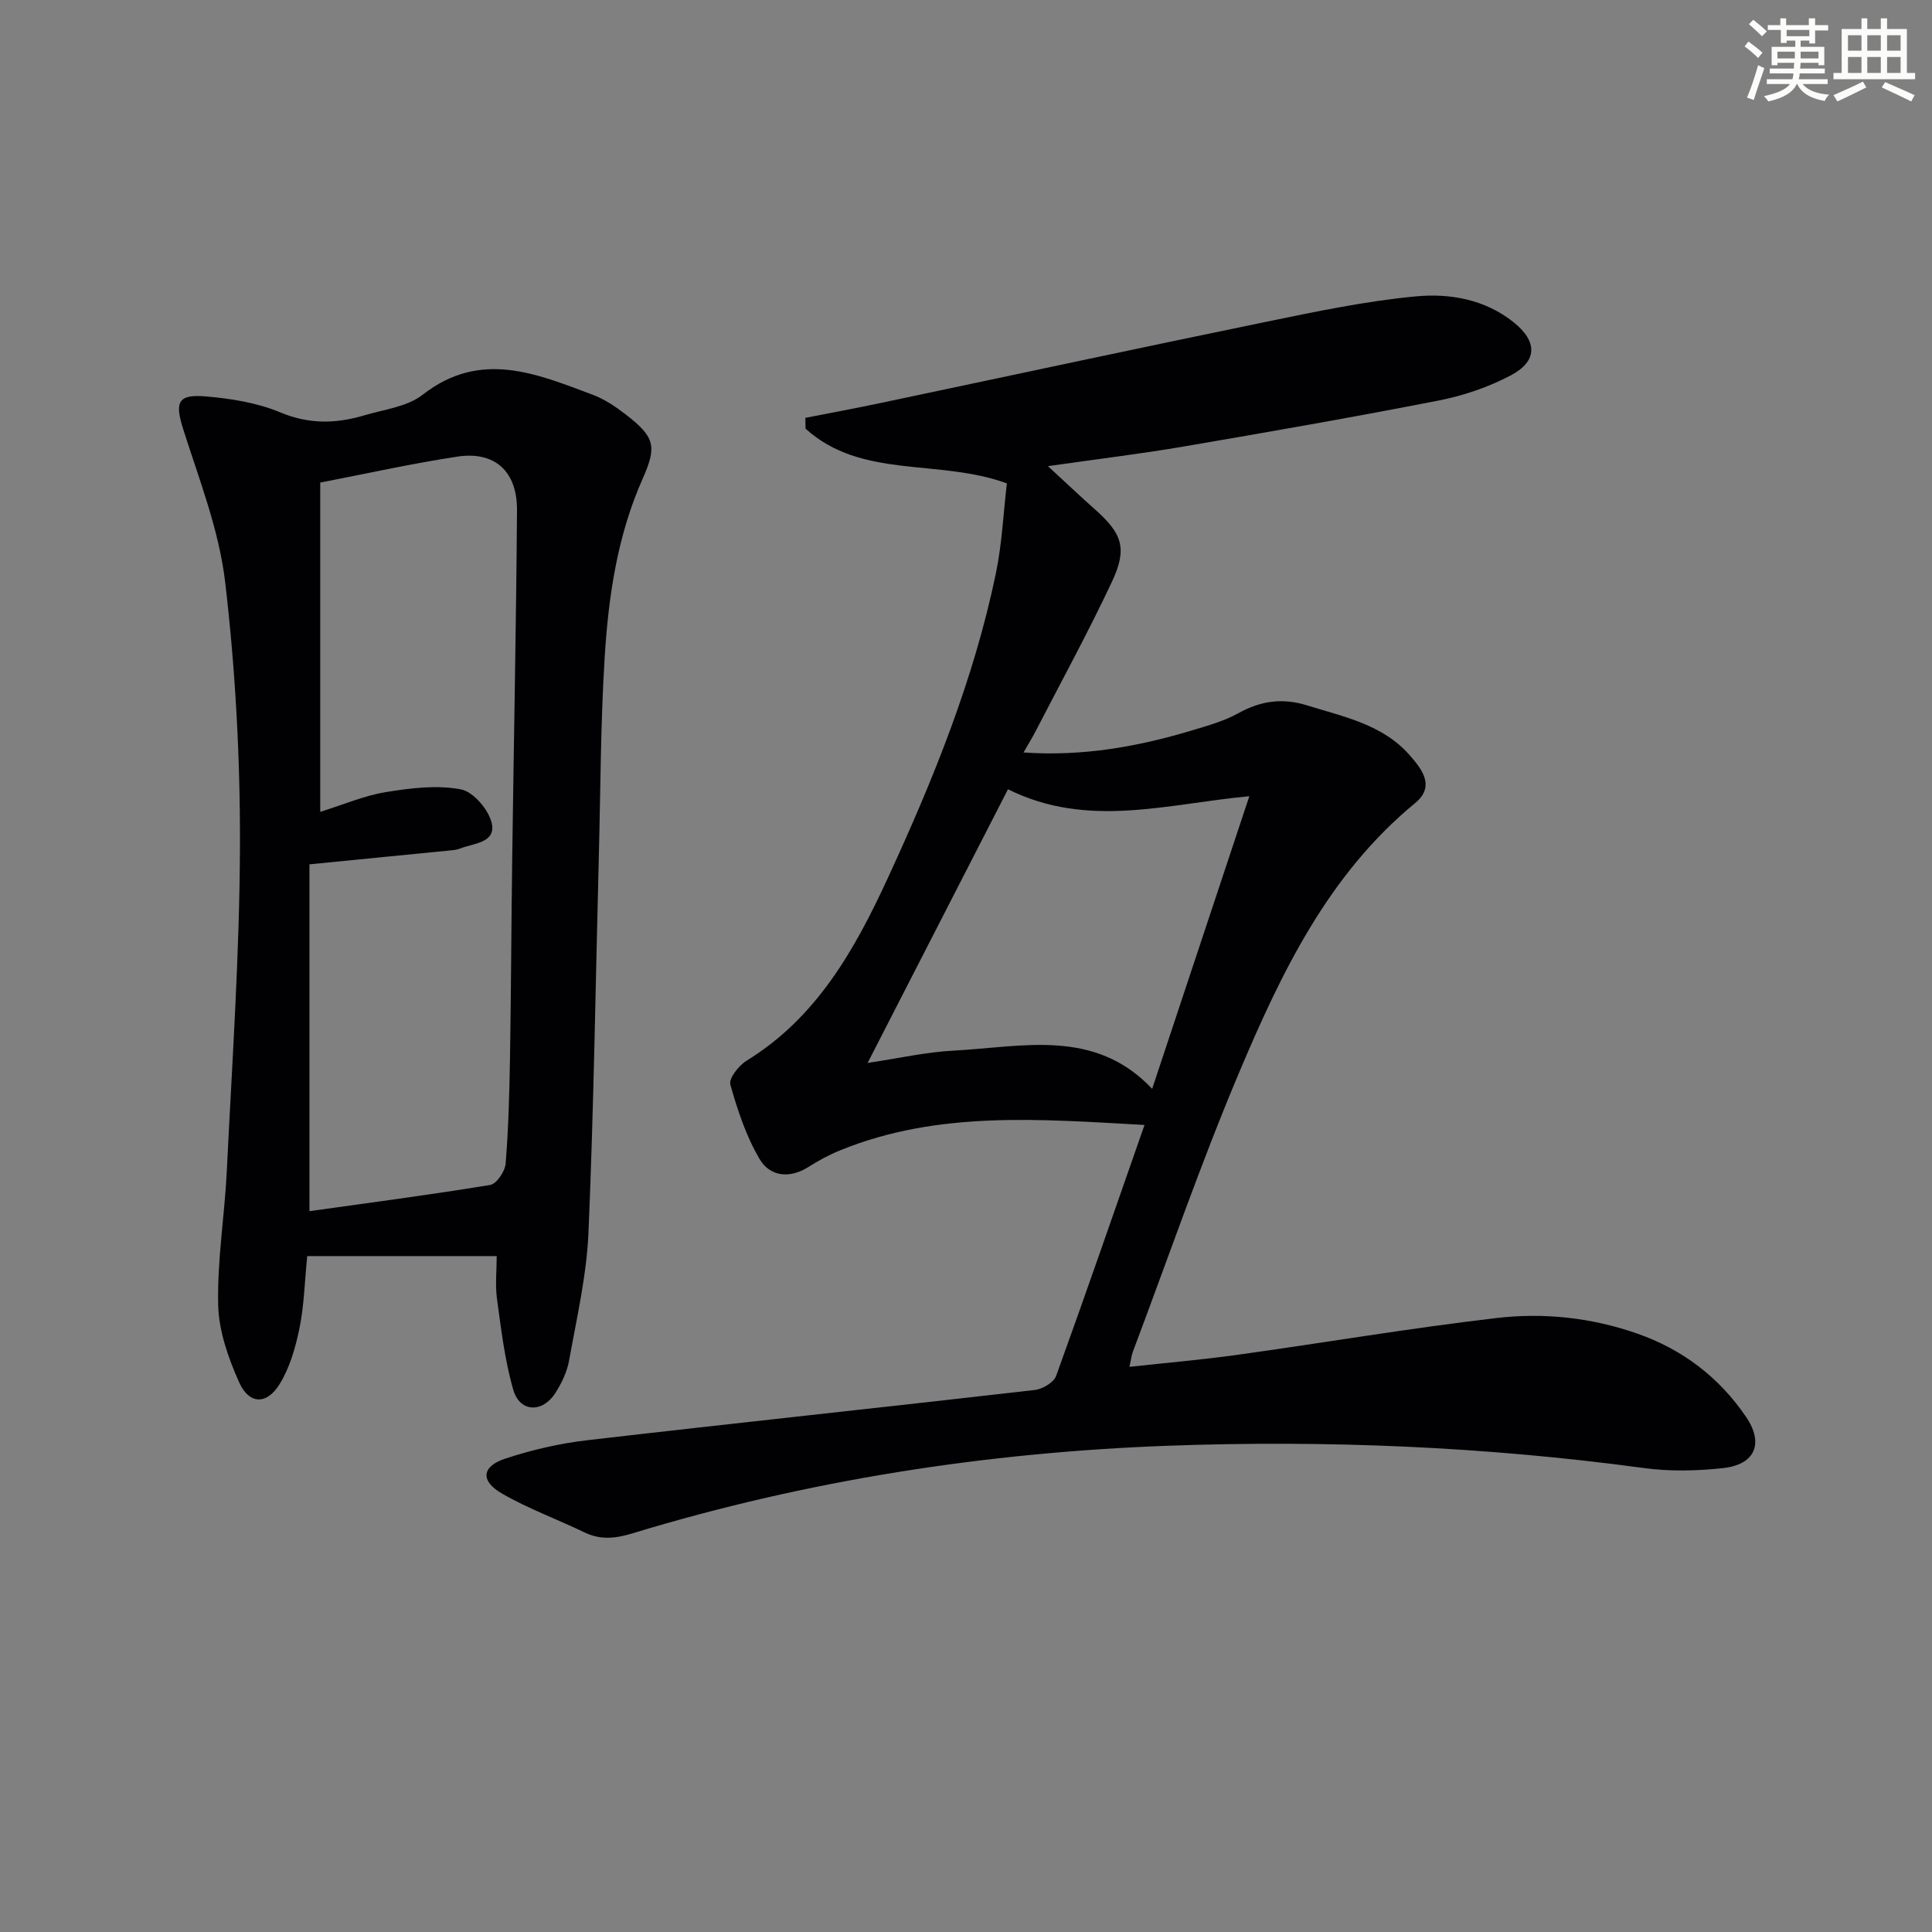
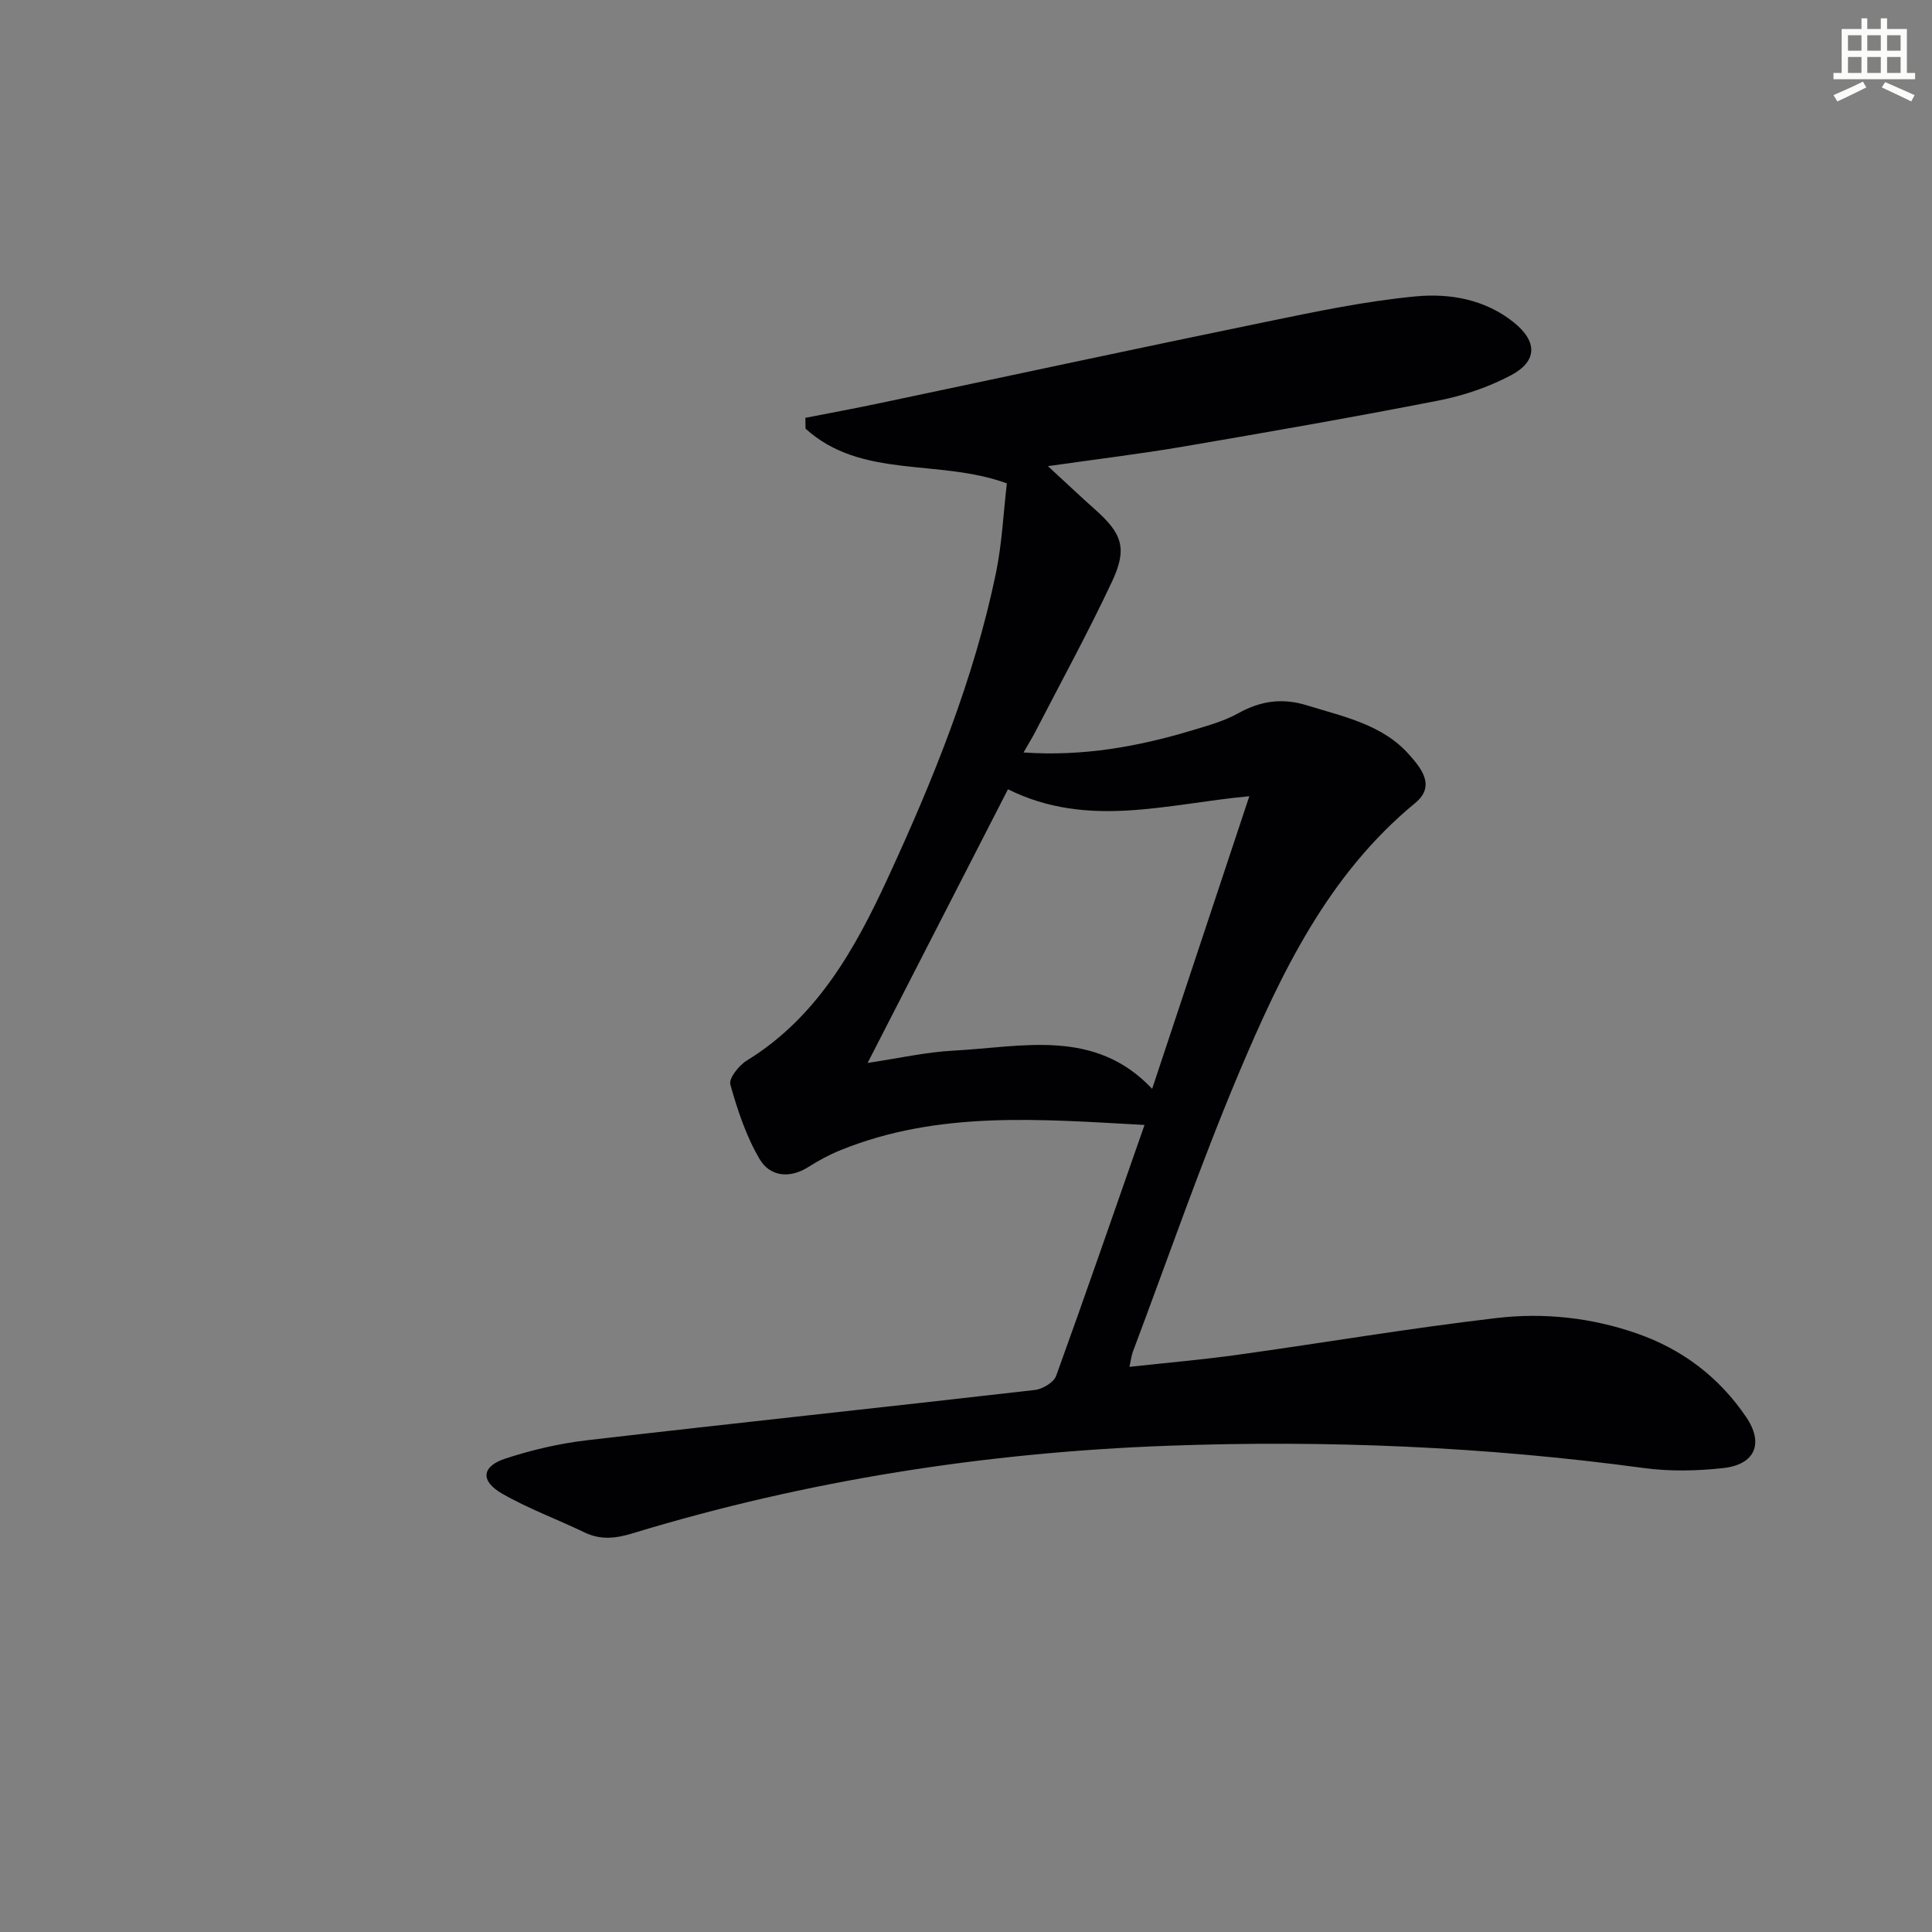
<svg xmlns="http://www.w3.org/2000/svg" enable-background="new 0 0 400 400" viewBox="0 0 400 400">
  <rect x="0" y="0" width="400" height="400" fill="#808080" stroke="none" />
  <path d="m236.96 232.91c-21.62-1.18-42.67-3.01-62.96 5.23-2.3.93-4.52 2.13-6.61 3.46-3.94 2.5-7.98 1.98-10.11-1.61-2.79-4.72-4.58-10.13-6.07-15.44-.36-1.28 1.77-3.97 3.4-4.97 14.51-8.92 22.38-23.02 29.17-37.72 9.4-20.36 17.85-41.14 22.42-63.22 1.26-6.11 1.54-12.43 2.26-18.56-14.09-5.17-30.09-.82-41.68-11.33-.01-.75-.03-1.5-.04-2.24 5.04-.99 10.1-1.92 15.13-2.98 26.79-5.64 53.55-11.41 80.36-16.92 10.24-2.11 20.53-4.27 30.91-5.25 7.04-.66 14.32.61 20.25 5.37 4.92 3.94 4.98 8.03-.57 10.97-4.62 2.45-9.81 4.21-14.95 5.22-17.57 3.44-35.22 6.52-52.88 9.54-8.79 1.5-17.66 2.57-28.03 4.05 3.78 3.48 6.74 6.29 9.79 9 5.56 4.94 6.71 8.01 3.5 14.86-4.93 10.51-10.52 20.72-15.85 31.05-.67 1.3-1.44 2.54-2.49 4.37 12.4.86 23.84-1.24 35.09-4.63 3.18-.96 6.46-1.88 9.33-3.47 4.64-2.58 9.15-3.25 14.28-1.65 7.63 2.37 15.68 3.96 21.22 10.29 2.36 2.69 5.48 6.38 1.19 9.91-18.02 14.82-27.74 35.14-36.49 55.85-8 18.96-14.71 38.47-21.97 57.74-.29.76-.37 1.59-.72 3.16 7.72-.85 15.07-1.47 22.36-2.49 17.9-2.49 35.74-5.53 53.69-7.62 9.76-1.14 19.6-.09 29.04 3.21 9.43 3.29 16.99 9.05 22.59 17.29 3.69 5.42 1.9 9.83-4.74 10.57-5.42.6-11.05.72-16.44-.01-32.75-4.43-65.65-5.82-98.61-4.61-37.64 1.39-74.67 7.14-110.77 18.13-3.52 1.07-6.61 1.42-9.97-.2-5.67-2.74-11.65-4.91-17.08-8.05-4.52-2.61-4.19-5.63.76-7.24 5.48-1.79 11.21-3.13 16.94-3.79 30.87-3.58 61.77-6.85 92.64-10.4 1.61-.18 3.93-1.57 4.42-2.94 6.17-17.05 12.07-34.15 18.29-51.93zm-28.27-69.5c-9.63 18.78-19.16 37.35-29.06 56.66 6.45-.96 12.09-2.25 17.79-2.55 14.26-.75 29.23-4.71 41.12 7.91 6.73-20.26 13.35-40.2 20.12-60.58-17.17 1.59-33.44 6.77-49.97-1.44z" fill="#010103" />
-   <path d="m102.84 260.06c-13.57 0-26.31 0-39.23 0-.56 5.57-.66 10.37-1.62 15-.82 3.98-2.01 8.14-4.12 11.54-2.66 4.29-6.29 4.18-8.34-.37-2.26-5.04-4.24-10.67-4.36-16.09-.21-9.23 1.34-18.49 1.79-27.75 1.09-22.4 2.65-44.81 2.72-67.22.06-18.24-.94-36.59-3.07-54.71-1.26-10.71-5.36-21.14-8.66-31.54-1.77-5.58-1.24-7.34 4.61-6.85 5.22.44 10.66 1.3 15.44 3.3 5.96 2.5 11.56 2.37 17.4.63 4.12-1.23 8.9-1.77 12.1-4.27 11.96-9.34 23.52-4.38 35.19-.01 2.44.91 4.74 2.45 6.82 4.06 6.09 4.69 6.54 6.6 3.53 13.37-5.21 11.72-7.05 24.21-7.84 36.8-.86 13.77-.86 27.59-1.22 41.4-.67 25.94-1.04 51.88-2.14 77.8-.38 8.88-2.43 17.71-4.01 26.51-.43 2.39-1.58 4.78-2.91 6.84-2.66 4.08-7.31 3.88-8.64-.72-1.78-6.14-2.52-12.6-3.4-18.97-.37-2.93-.04-5.94-.04-8.75zm-36.54-160.15v68.18c4.8-1.5 9.12-3.37 13.62-4.1 5.1-.83 10.53-1.5 15.51-.56 2.59.49 5.82 4.3 6.4 7.09.83 4.02-3.85 4.07-6.64 5.18-.6.24-1.29.31-1.95.37-9.38.93-18.76 1.85-29.17 2.88v71.81c12.22-1.71 24.86-3.37 37.43-5.43 1.32-.22 3.06-2.82 3.19-4.43.58-7.28.78-14.6.9-21.91.23-13.82.27-27.64.46-41.46.32-23.96.82-47.91.99-71.87.06-8.1-4.62-12.3-12.36-11.12-9.5 1.44-18.87 3.54-28.38 5.37z" fill="#010103" />
  <g fill="#fbfcfa">
-     <path d="m361.2 9.6.8-1c.9.7 1.9 1.4 2.9 2.3l-.9 1.1c-1-1-2-1.8-2.8-2.4zm.5 10.6c.9-2.1 1.6-4.3 2.3-6.7.4.2.8.4 1.3.6-.7 2.1-1.5 4.3-2.2 6.6zm.4-15.2.9-.9c1 .8 2 1.6 2.8 2.4l-1 1c-.9-.9-1.8-1.7-2.7-2.5zm12.5-1.2h1.2v1.4h2.7v1.1h-2.7v2.7h-1.2v-.6h-1.8v1.3h4.9v3.8h-1.2v-.5h-3.7c0 .4-.1.9-.1 1.2h5.1v1h-5.2c0 .5-.1.9-.2 1.2h6v1h-5.2c1.1 1.3 2.9 2 5.5 2.2-.4.4-.7.8-.9 1.3-2.9-.5-4.8-1.6-5.7-3.5h-.1c-.8 1.7-2.7 2.9-5.9 3.6-.2-.4-.6-.8-.9-1.1 2.8-.6 4.6-1.4 5.4-2.5h-4.8v-1h5.3c.1-.3.2-.7.2-1.2h-4.9v-1h5c0-.4 0-.8.1-1.2h-3.5v.5h-1.2v-3.8h4.9v-1.3h-1.8v.5h-1.2v-2.7h-2.7v-1h2.6v-1.4h1.2v1.4h4.7v-1.4zm-6.6 8.3h3.6c0-.4 0-.9 0-1.4h-3.6zm1.9-4.6h4.7v-1.3h-4.7zm6.6 3.2h-3.7v1.4h3.7z" />
    <path d="m385.3 3.8h1.3v2.2h2.8v-2.2h1.3v2.2h4.1v9.1h1.7v1.3h-16.9v-1.3h1.7v-9.1h4.1v-2.2zm.4 13.1.7 1.2c-1.8.9-3.8 1.9-6 2.9-.2-.4-.5-.8-.8-1.3 2.3-1 4.3-1.9 6.1-2.8zm-3.1-6.4h2.8v-3.2h-2.8zm0 4.6h2.8v-3.3h-2.8zm4-4.6h2.8v-3.2h-2.8zm0 4.6h2.8v-3.3h-2.8zm3.7 1.9c2.1.9 4.1 1.8 6.1 2.7l-.7 1.3c-2.2-1.1-4.2-2-6.1-2.9zm3.2-9.7h-2.8v3.2h2.8zm-2.8 7.8h2.8v-3.3h-2.8z" />
  </g>
</svg>